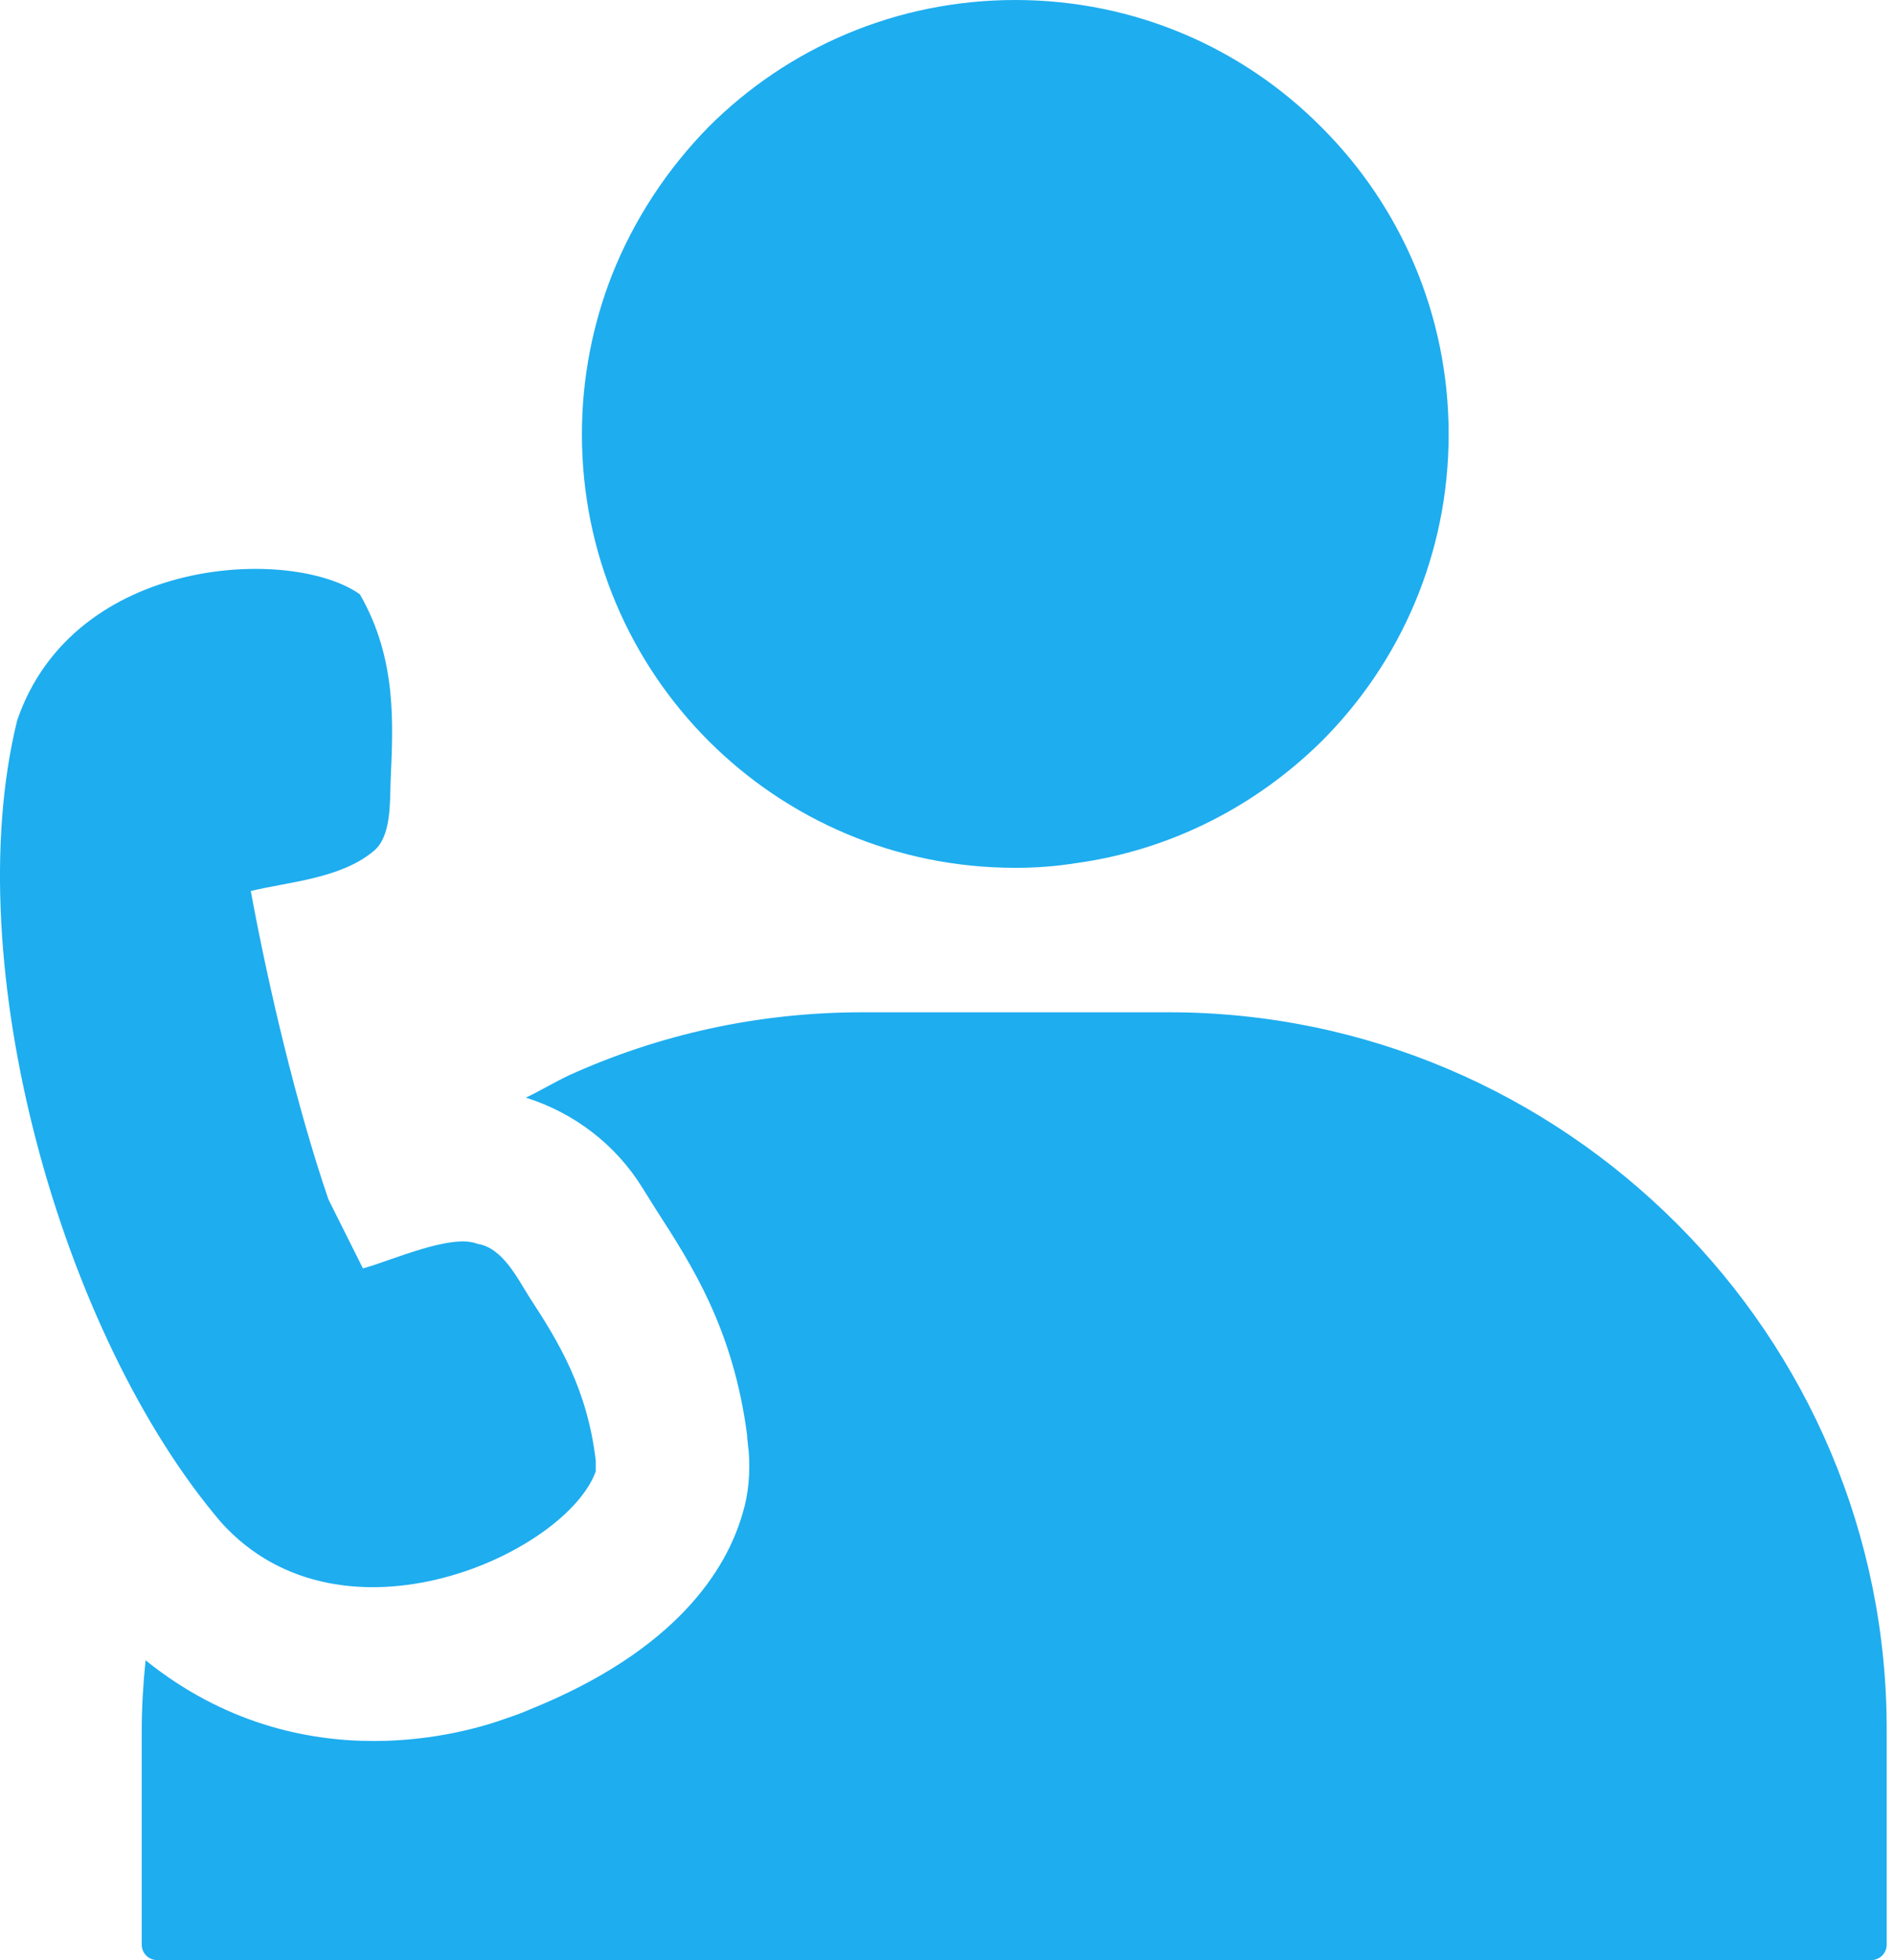
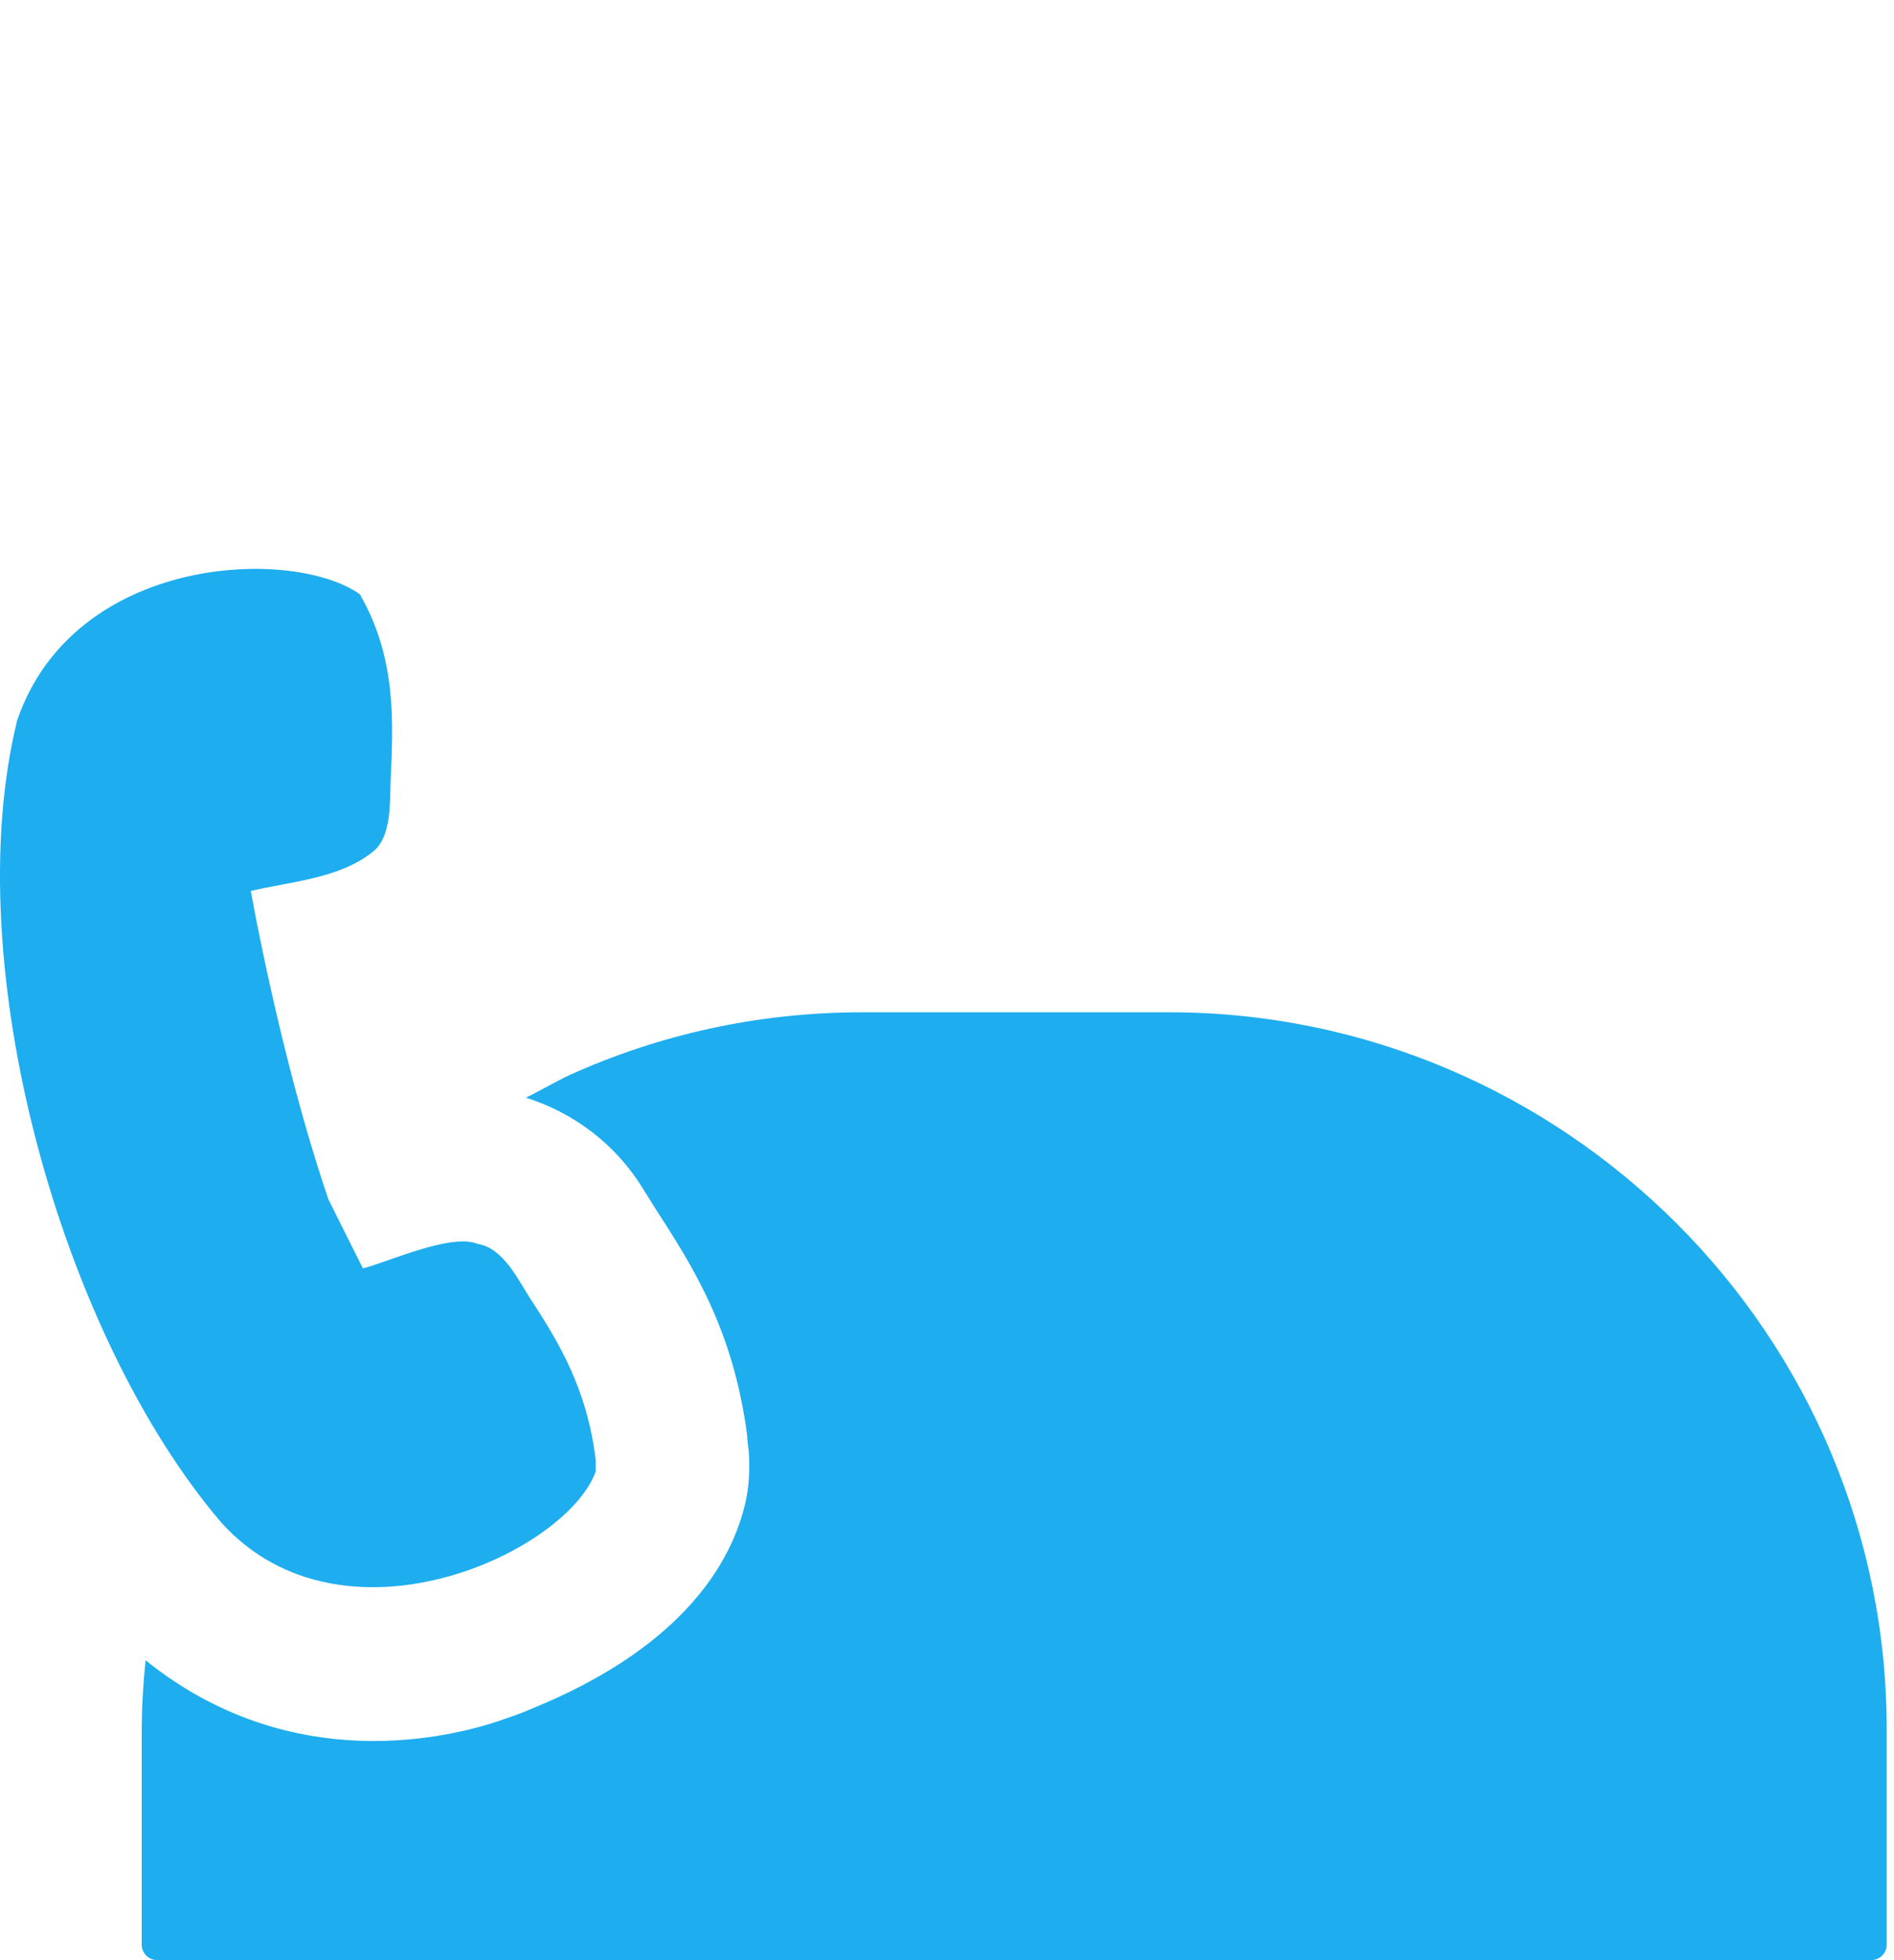
<svg xmlns="http://www.w3.org/2000/svg" width="29" height="30" viewBox="0 0 29 30" fill="none">
  <path d="M25.676 18.729C23.676 16.729 20.923 15.493 17.899 15.493H16.476H13.205C11.605 15.493 10.088 15.834 8.711 16.458C8.488 16.564 8.276 16.693 8.052 16.799C8.793 17.034 9.429 17.517 9.841 18.187L10.04 18.505C10.594 19.364 11.229 20.34 11.441 21.976V22.011C11.452 22.081 11.452 22.14 11.464 22.211C11.488 22.54 11.464 22.858 11.37 23.164C11.123 24.023 10.358 25.258 8.111 26.164C8.005 26.211 7.876 26.258 7.77 26.293C7.417 26.423 6.664 26.646 5.723 26.646C4.688 26.646 3.429 26.375 2.229 25.411C2.193 25.764 2.17 26.128 2.17 26.493V29.752V29.764C2.17 29.893 2.276 29.999 2.405 29.999H28.652C28.782 29.999 28.888 29.893 28.888 29.764V26.505C28.899 23.47 27.664 20.717 25.676 18.729Z" fill="#1EADEF" />
-   <path d="M15.546 13.282C15.863 13.282 16.169 13.259 16.463 13.212C17.934 13.012 19.24 12.329 20.24 11.341C21.44 10.141 22.181 8.482 22.181 6.647C22.181 4.812 21.44 3.153 20.24 1.953C19.04 0.741 17.381 0 15.546 0C13.71 0 12.051 0.741 10.851 1.941C10.216 2.588 9.71 3.353 9.369 4.212C9.075 4.965 8.91 5.788 8.91 6.647C8.91 8.482 9.651 10.141 10.851 11.341C12.051 12.541 13.71 13.282 15.546 13.282Z" fill="#1EADEF" />
  <path d="M5.028 18.355C4.545 16.943 4.11 15.107 3.84 13.637C4.416 13.496 5.216 13.449 5.722 13.025C5.993 12.802 5.969 12.284 5.981 11.955C6.016 11.107 6.087 10.096 5.51 9.096C4.487 8.366 1.134 8.484 0.263 11.025C-0.655 14.755 0.934 20.437 3.393 23.308C5.251 25.355 8.675 23.766 9.122 22.519V22.355C8.993 21.261 8.557 20.543 8.11 19.86C7.922 19.566 7.698 19.096 7.31 19.037C6.91 18.872 5.957 19.308 5.557 19.413L5.028 18.355Z" fill="#1EADEF" />
</svg>